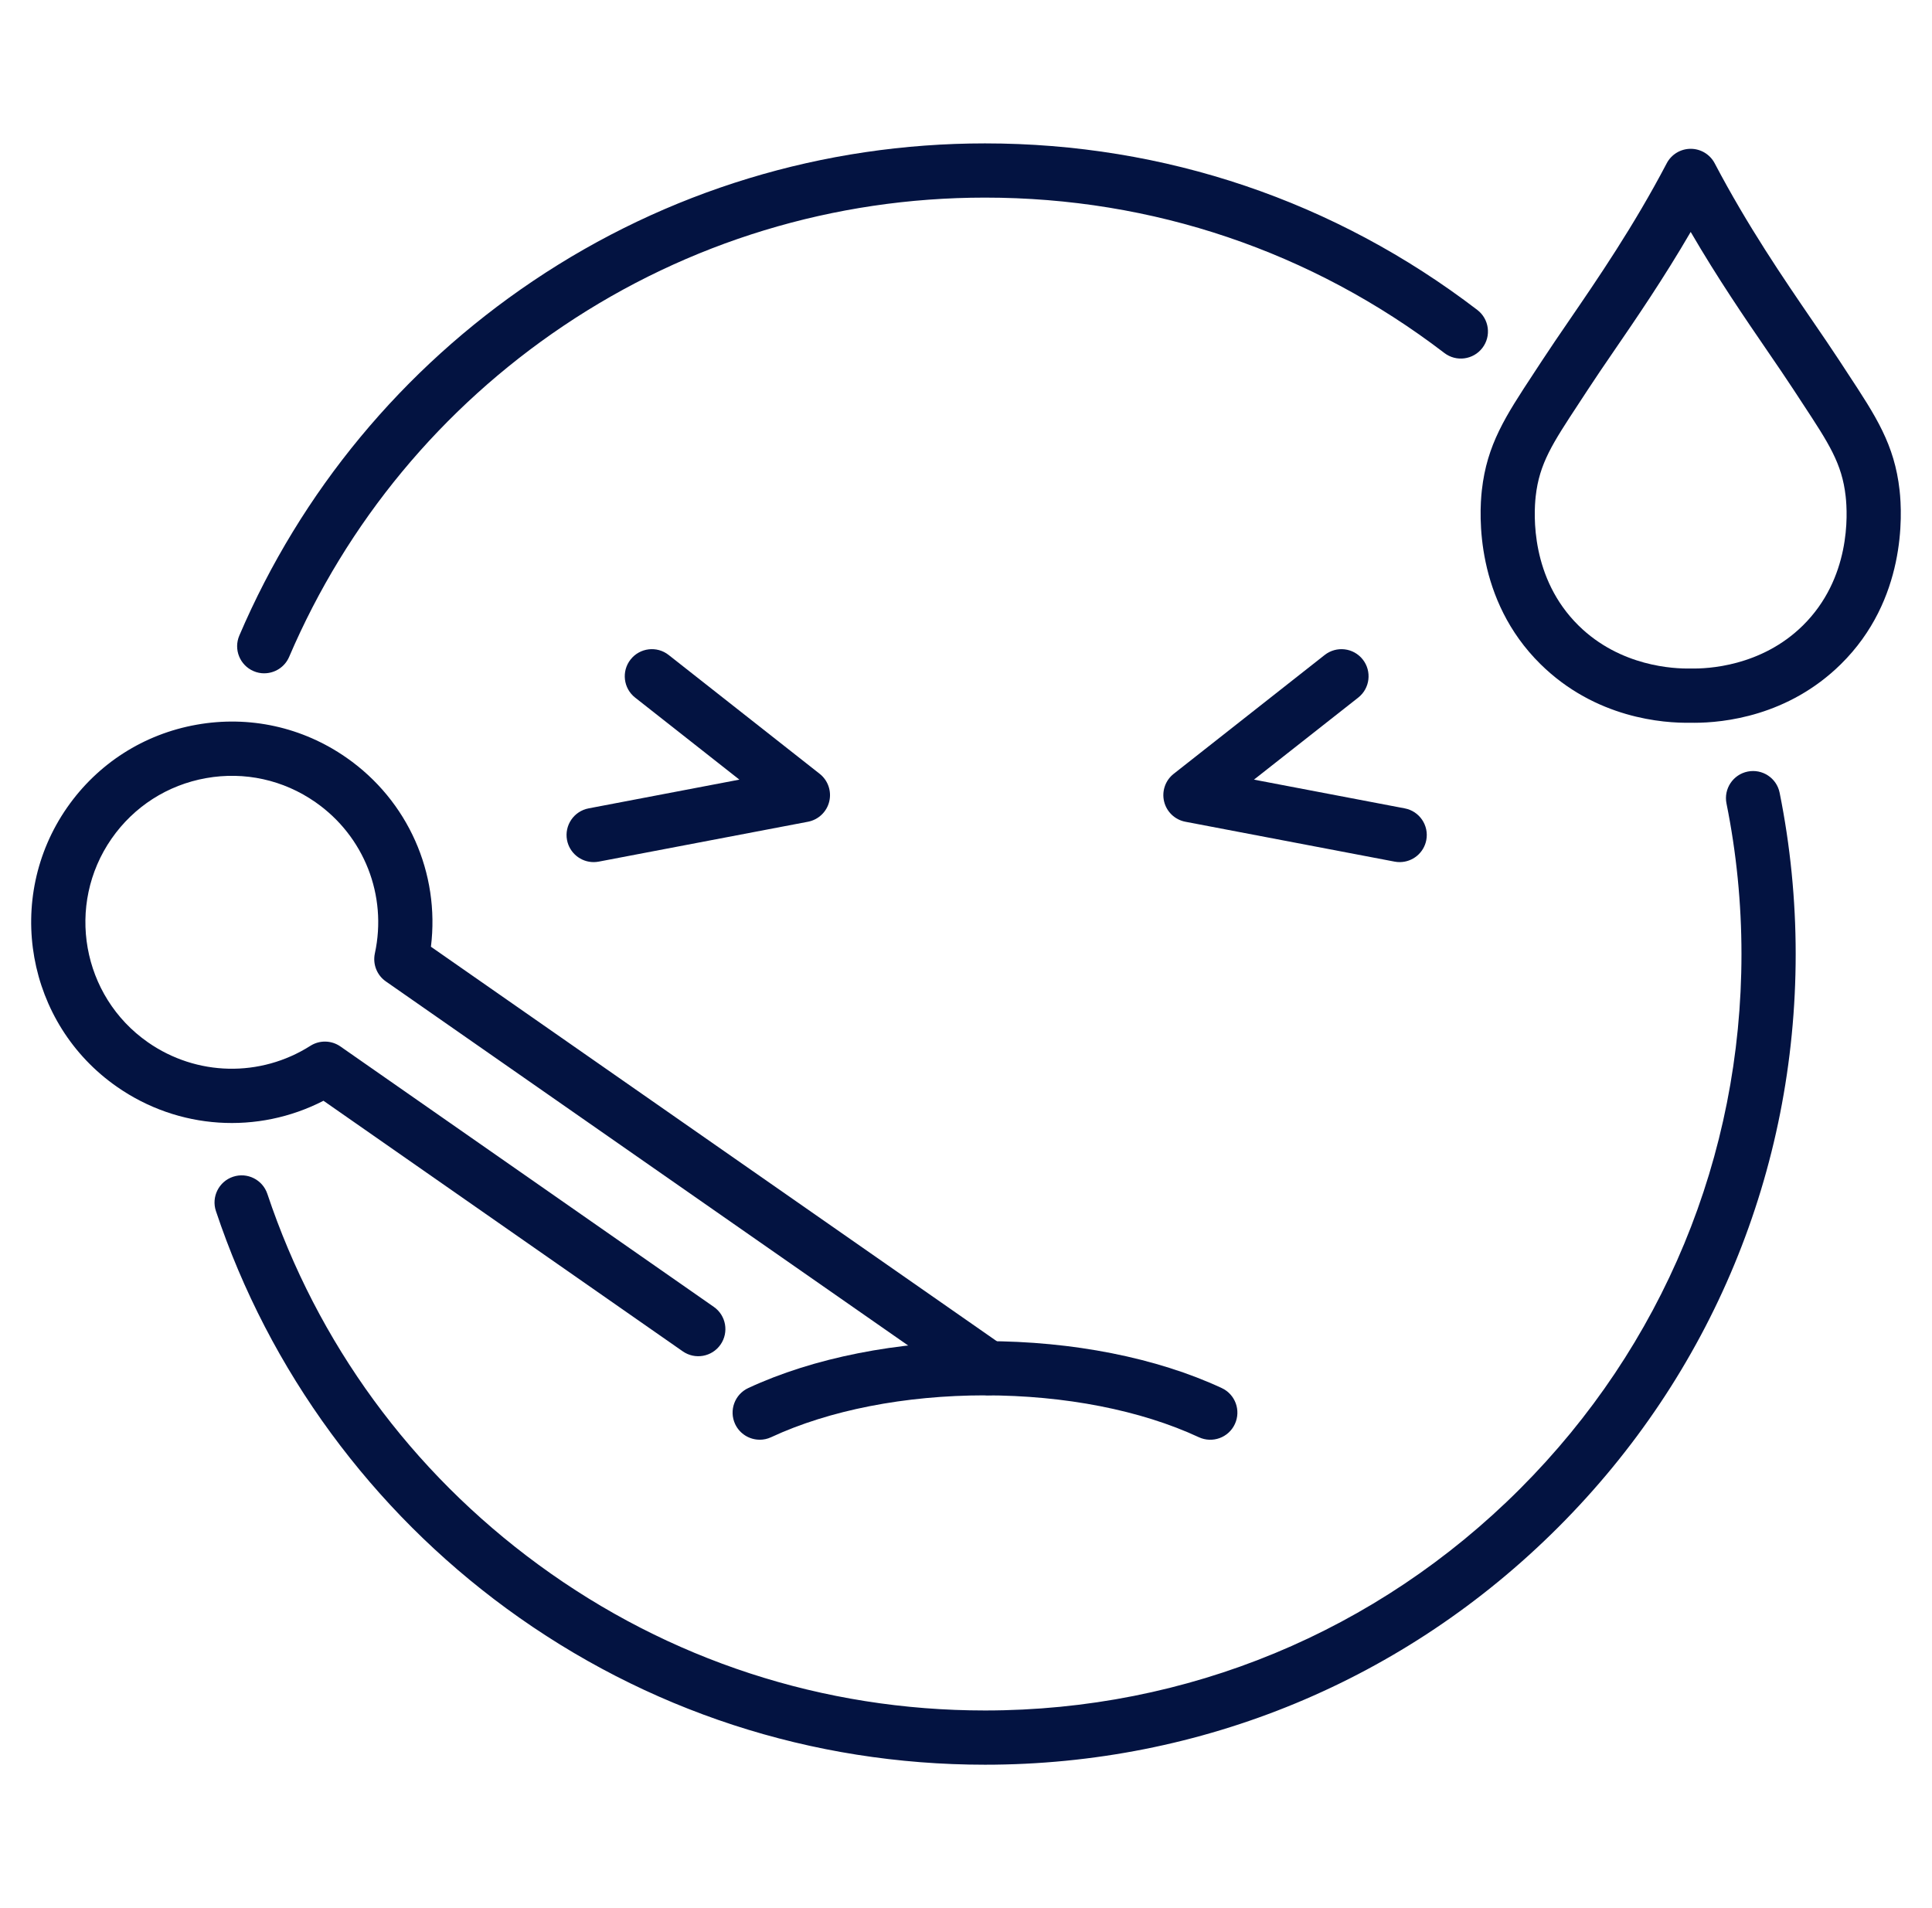
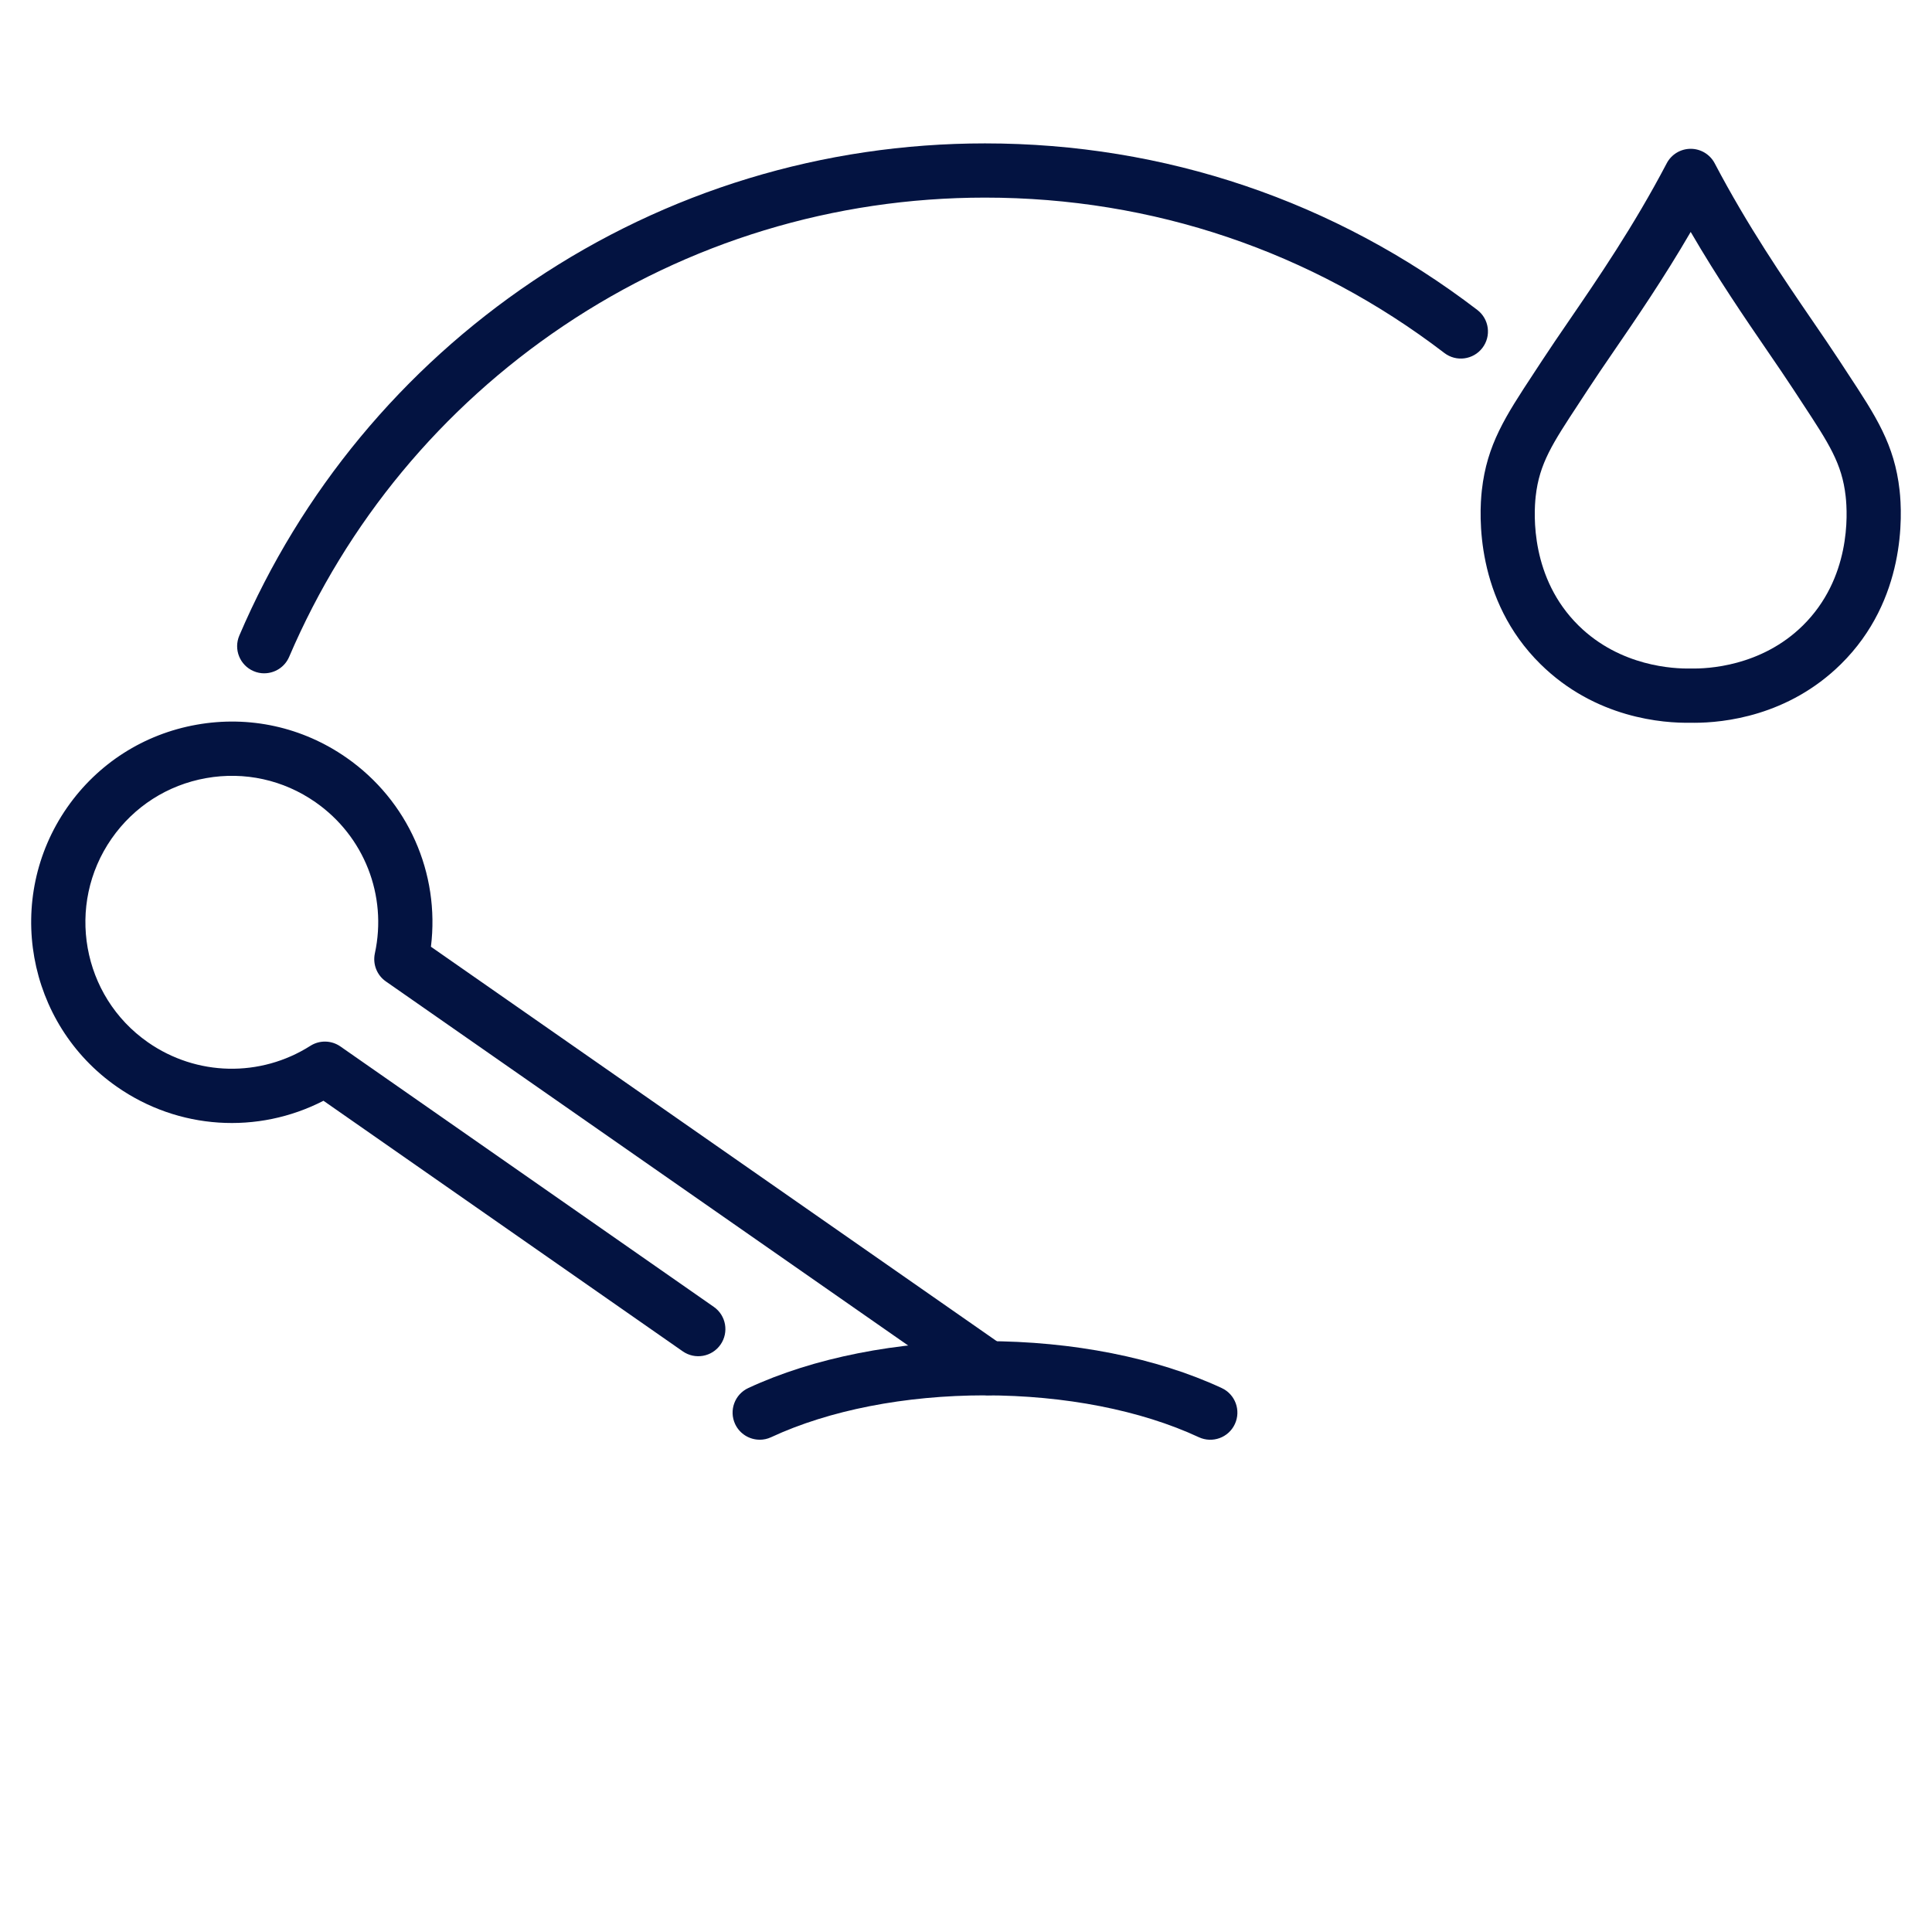
<svg xmlns="http://www.w3.org/2000/svg" width="81" height="80" viewBox="0 0 81 80" fill="none">
  <g clip-path="url(#clip0_103_379)">
-     <path d="M41.297 73.988C34.024 73.988 27.088 71.723 21.237 67.44C18.422 65.378 15.947 62.907 13.882 60.094C11.792 57.248 10.167 54.112 9.053 50.776C8.854 50.181 9.175 49.536 9.771 49.337C10.366 49.138 11.01 49.46 11.209 50.055C13.3 56.31 17.231 61.688 22.58 65.606C28.039 69.603 34.511 71.714 41.297 71.714C49.769 71.714 57.733 68.415 63.723 62.425C69.713 56.435 73.012 48.471 73.012 39.999C73.012 37.876 72.801 35.752 72.384 33.688C72.26 33.072 72.658 32.473 73.273 32.349C73.889 32.225 74.489 32.622 74.612 33.238C75.058 35.449 75.285 37.724 75.285 39.999C75.285 49.078 71.749 57.613 65.329 64.033C58.91 70.453 50.375 73.988 41.296 73.988H41.297Z" fill="#031341" />
    <path d="M11.078 28.23C10.929 28.23 10.777 28.201 10.632 28.138C10.054 27.891 9.787 27.224 10.034 26.646C12.619 20.602 16.877 15.461 22.349 11.779C27.957 8.006 34.51 6.012 41.297 6.012C48.833 6.012 55.97 8.427 61.938 12.995C62.436 13.377 62.531 14.09 62.149 14.588C61.767 15.086 61.054 15.181 60.556 14.8C54.987 10.537 48.328 8.285 41.297 8.285C34.964 8.285 28.85 10.145 23.617 13.666C18.51 17.102 14.536 21.899 12.123 27.539C11.938 27.971 11.519 28.229 11.077 28.229L11.078 28.23Z" fill="#031341" />
    <path d="M31.852 60.362C31.423 60.362 31.013 60.118 30.82 59.705C30.556 59.136 30.803 58.46 31.371 58.196C34.099 56.927 37.624 56.229 41.296 56.229C44.968 56.229 48.494 56.927 51.221 58.196C51.791 58.46 52.037 59.137 51.772 59.706C51.508 60.276 50.831 60.522 50.261 60.257C47.828 59.125 44.644 58.502 41.295 58.502C37.946 58.502 34.762 59.125 32.329 60.257C32.173 60.33 32.01 60.363 31.85 60.363L31.852 60.362Z" fill="#031341" />
    <path d="M41.43 58.5H41.427C41.194 58.5 40.967 58.428 40.777 58.296L16.178 41.148C15.801 40.886 15.62 40.422 15.716 39.974C16.244 37.544 15.267 35.056 13.227 33.634C11.882 32.695 10.252 32.337 8.639 32.624C7.026 32.912 5.62 33.811 4.681 35.157C2.746 37.935 3.429 41.768 6.204 43.701C8.243 45.123 10.916 45.18 13.014 43.847C13.401 43.601 13.898 43.613 14.273 43.875L29.926 54.792C30.442 55.151 30.567 55.859 30.208 56.375C29.849 56.89 29.14 57.016 28.625 56.657L13.562 46.151C10.805 47.57 7.484 47.366 4.904 45.566C1.1 42.917 0.164 37.663 2.815 33.855C4.101 32.011 6.028 30.779 8.239 30.385C10.451 29.991 12.684 30.482 14.527 31.768C17.109 33.567 18.448 36.614 18.067 39.693L42.049 56.412C42.359 56.615 42.563 56.965 42.563 57.362C42.563 57.989 42.055 58.499 41.428 58.499L41.43 58.5Z" fill="#031341" />
-     <path d="M24.889 36.145C24.354 36.145 23.878 35.766 23.773 35.222C23.656 34.605 24.06 34.01 24.678 33.892L30.999 32.687L26.627 29.247C26.134 28.859 26.049 28.143 26.437 27.651C26.825 27.157 27.541 27.072 28.034 27.461L34.365 32.443C34.715 32.719 34.872 33.173 34.766 33.606C34.661 34.039 34.312 34.369 33.874 34.453L25.102 36.125C25.031 36.138 24.959 36.145 24.888 36.145H24.889Z" fill="#031341" />
-     <path d="M58.684 36.145C58.614 36.145 58.542 36.139 58.47 36.125L49.698 34.453C49.26 34.37 48.912 34.039 48.806 33.606C48.701 33.173 48.857 32.719 49.207 32.444L55.538 27.461C56.032 27.073 56.747 27.157 57.135 27.651C57.522 28.143 57.438 28.859 56.945 29.247L52.573 32.687L58.894 33.892C59.511 34.009 59.916 34.604 59.798 35.222C59.694 35.767 59.218 36.145 58.683 36.145H58.684Z" fill="#031341" />
    <path d="M71.031 30.303C70.979 30.303 70.93 30.303 70.884 30.302C69.741 30.325 66.894 30.12 64.587 27.846C61.849 25.148 62.011 21.583 62.127 20.554C62.342 18.635 63.117 17.455 64.29 15.67C64.411 15.486 64.537 15.294 64.669 15.092C64.994 14.595 65.373 14.04 65.776 13.452C66.986 11.685 68.492 9.488 69.877 6.848C70.073 6.473 70.461 6.239 70.884 6.239C71.306 6.239 71.694 6.474 71.89 6.848C73.276 9.487 74.782 11.685 75.991 13.452C76.393 14.04 76.774 14.595 77.099 15.092C77.23 15.293 77.356 15.485 77.477 15.67C78.651 17.455 79.427 18.635 79.641 20.554C79.756 21.583 79.92 25.148 77.18 27.846C74.966 30.028 72.257 30.304 71.031 30.304V30.303ZM70.883 28.028C70.891 28.028 70.899 28.028 70.907 28.028C71.56 28.042 73.829 27.955 75.584 26.227C77.593 24.248 77.467 21.578 77.38 20.807C77.226 19.429 76.674 18.59 75.576 16.919C75.453 16.733 75.326 16.539 75.193 16.334C74.883 15.859 74.51 15.314 74.115 14.737C73.157 13.338 72.018 11.675 70.883 9.724C69.748 11.675 68.609 13.338 67.65 14.737C67.255 15.314 66.882 15.859 66.573 16.334C66.44 16.539 66.311 16.733 66.19 16.919C65.092 18.59 64.539 19.429 64.385 20.807C64.299 21.578 64.173 24.248 66.182 26.227C67.936 27.956 70.205 28.041 70.858 28.028C70.866 28.028 70.875 28.028 70.883 28.028Z" fill="#031341" />
  </g>
  <defs>
    <clipPath id="clip0_103_379">
      <rect width="78.384" height="67.976" fill="white" transform="translate(1.308 6.012)" />
    </clipPath>
  </defs>
</svg>